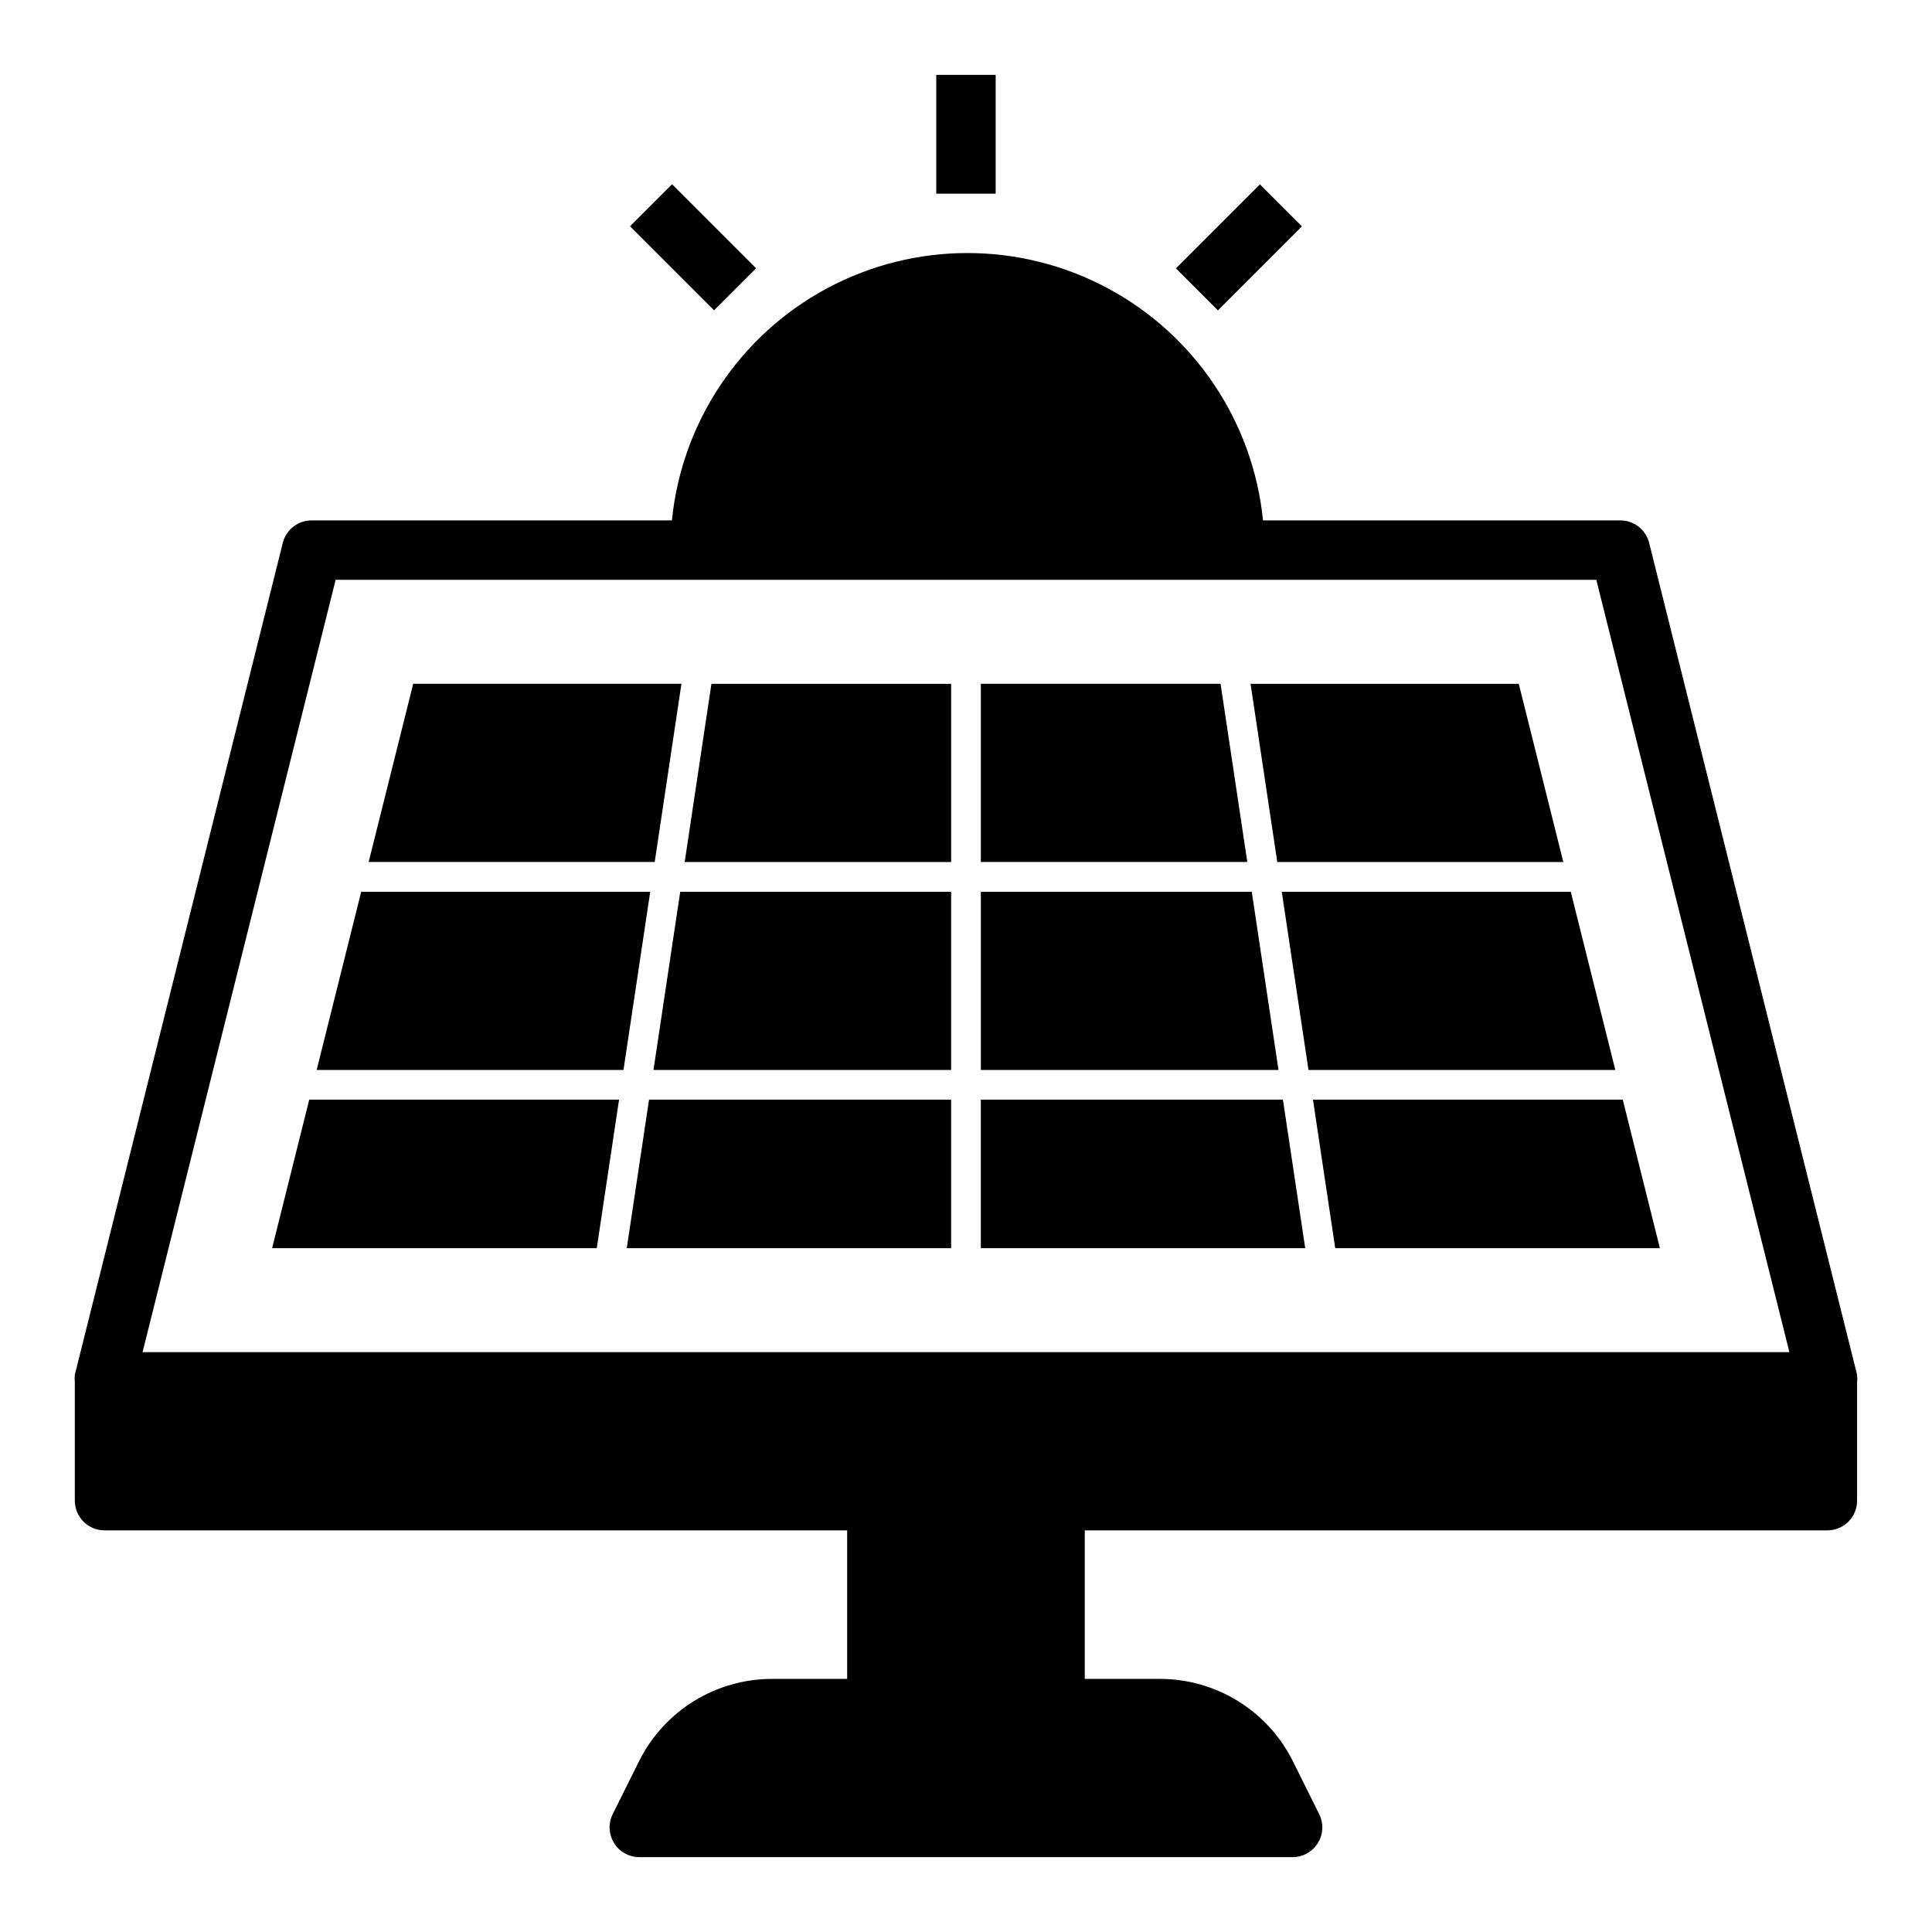
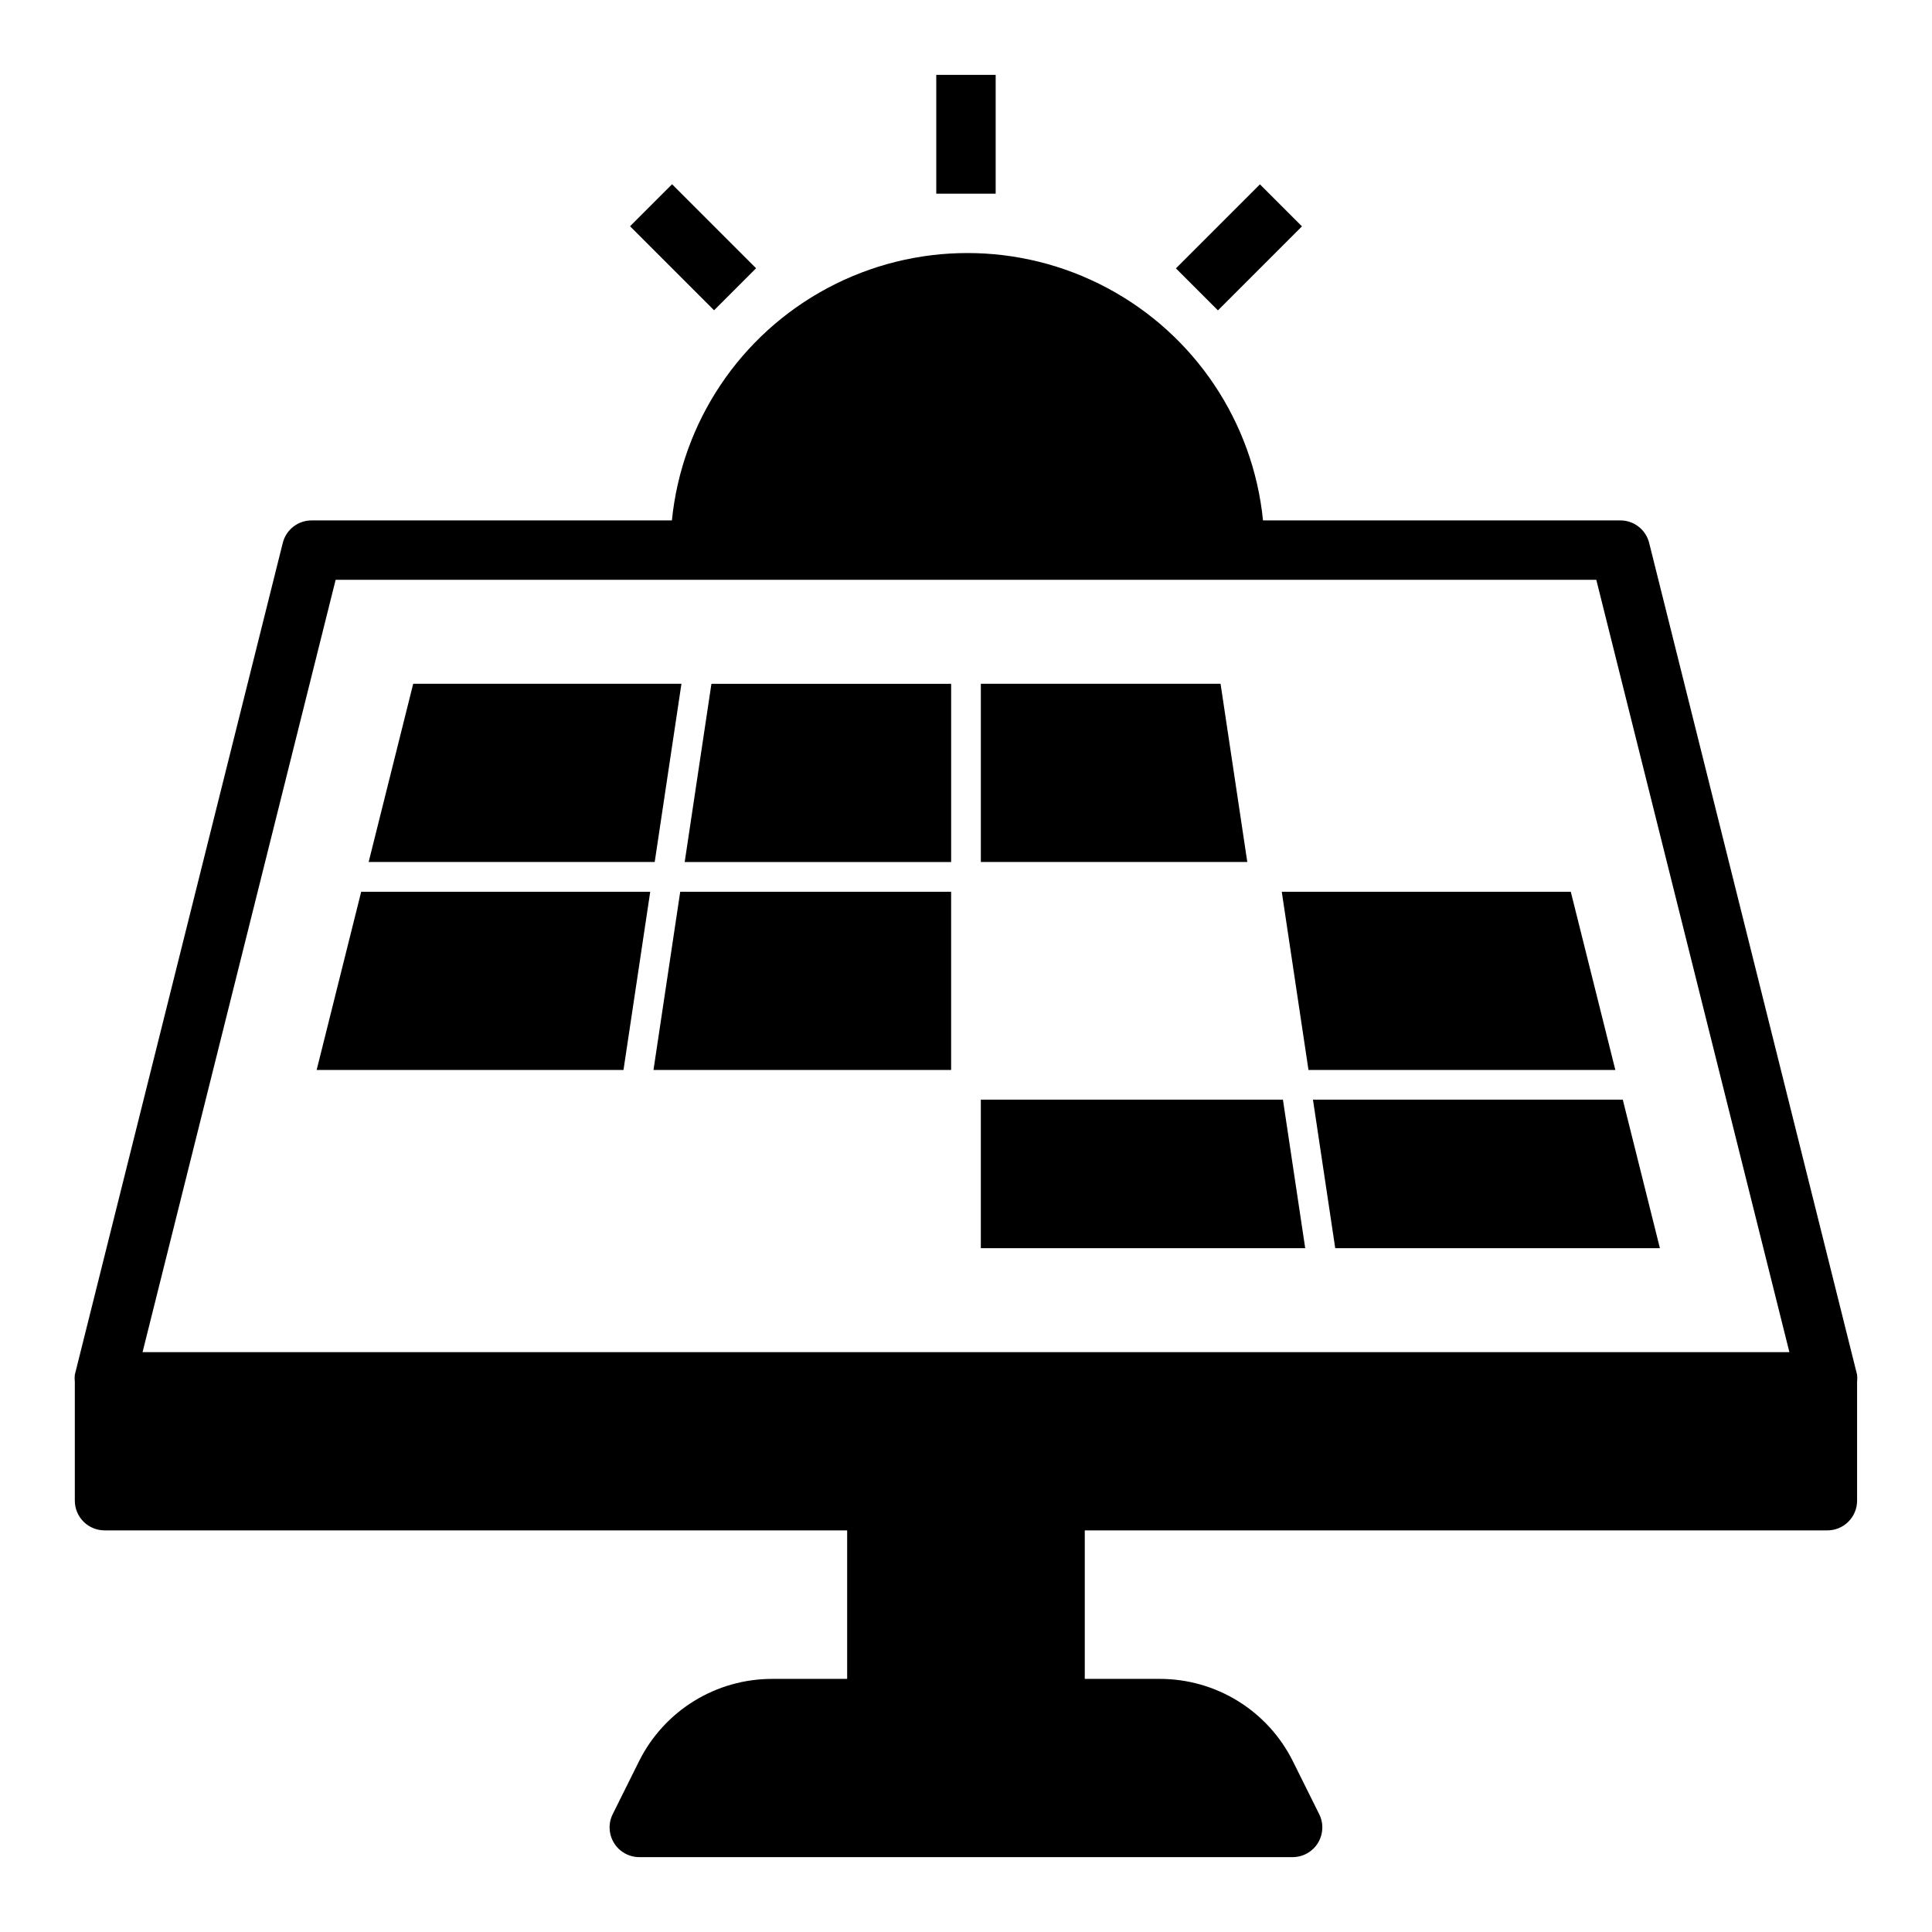
<svg xmlns="http://www.w3.org/2000/svg" fill="#000000" width="800px" height="800px" version="1.1" viewBox="144 144 512 512">
  <g>
    <path d="m392.12 163.84h15.742v31.488h-15.742z" />
    <path d="m455.63 215.12 22.266-22.266 11.133 11.133-22.266 22.266z" />
    <path d="m310.97 203.96 11.133-11.133 22.266 22.266-11.133 11.133z" />
    <path d="m581.05 287.9c-0.887-3.602-4.168-6.094-7.871-5.984h-94.465c-2.621-26.125-18.098-49.223-41.262-61.586-23.164-12.363-50.965-12.363-74.129 0s-38.641 35.461-41.262 61.586h-95.254c-3.703-0.109-6.984 2.383-7.871 5.984l-55.105 220.42v-0.004c-0.074 0.629-0.074 1.262 0 1.891v31.488c0 2.086 0.832 4.09 2.309 5.566 1.477 1.477 3.477 2.305 5.566 2.305h196.8v39.359h-19.918c-7.305 0-14.461 2.035-20.676 5.871-6.215 3.836-11.238 9.328-14.512 15.855l-7.008 14.09v0.004c-1.227 2.434-1.105 5.332 0.324 7.66 1.426 2.324 3.957 3.746 6.684 3.754h173.18c2.731-0.008 5.258-1.43 6.688-3.754 1.426-2.328 1.547-5.227 0.32-7.66l-7.008-14.094c-3.269-6.527-8.297-12.02-14.508-15.855-6.215-3.836-13.375-5.871-20.68-5.871h-19.914v-39.359h196.8c2.086 0 4.09-0.828 5.566-2.305 1.473-1.477 2.305-3.481 2.305-5.566v-31.488c0.074-0.629 0.074-1.262 0-1.891zm-399.27 214.43 51.168-204.67h334.09l51.168 204.67z" />
-     <path d="m216.11 474.78h86.039l5.906-39.359h-82.105z" />
-     <path d="m310.1 474.78h85.961v-39.359h-80.059z" />
    <path d="m324.59 325.21h-71.086l-11.809 47.23h75.809z" />
    <path d="m239.72 380.32-11.805 47.23h81.316l7.086-47.23z" />
-     <path d="m475.73 380.32h-71.793v47.23h78.879z" />
    <path d="m467.46 325.21h-63.527v47.23h70.613z" />
-     <path d="m558.3 372.45-11.809-47.23h-71.082l7.082 47.23z" />
    <path d="m497.85 474.78h86.043l-9.84-39.359h-82.105z" />
    <path d="m483.68 380.32 7.082 47.23h81.32l-11.809-47.23z" />
    <path d="m317.18 427.55h78.879v-47.23h-71.793z" />
    <path d="m325.45 372.45h70.613v-47.23h-63.527z" />
    <path d="m403.93 435.42v39.359h85.965l-5.906-39.359z" />
  </g>
</svg>